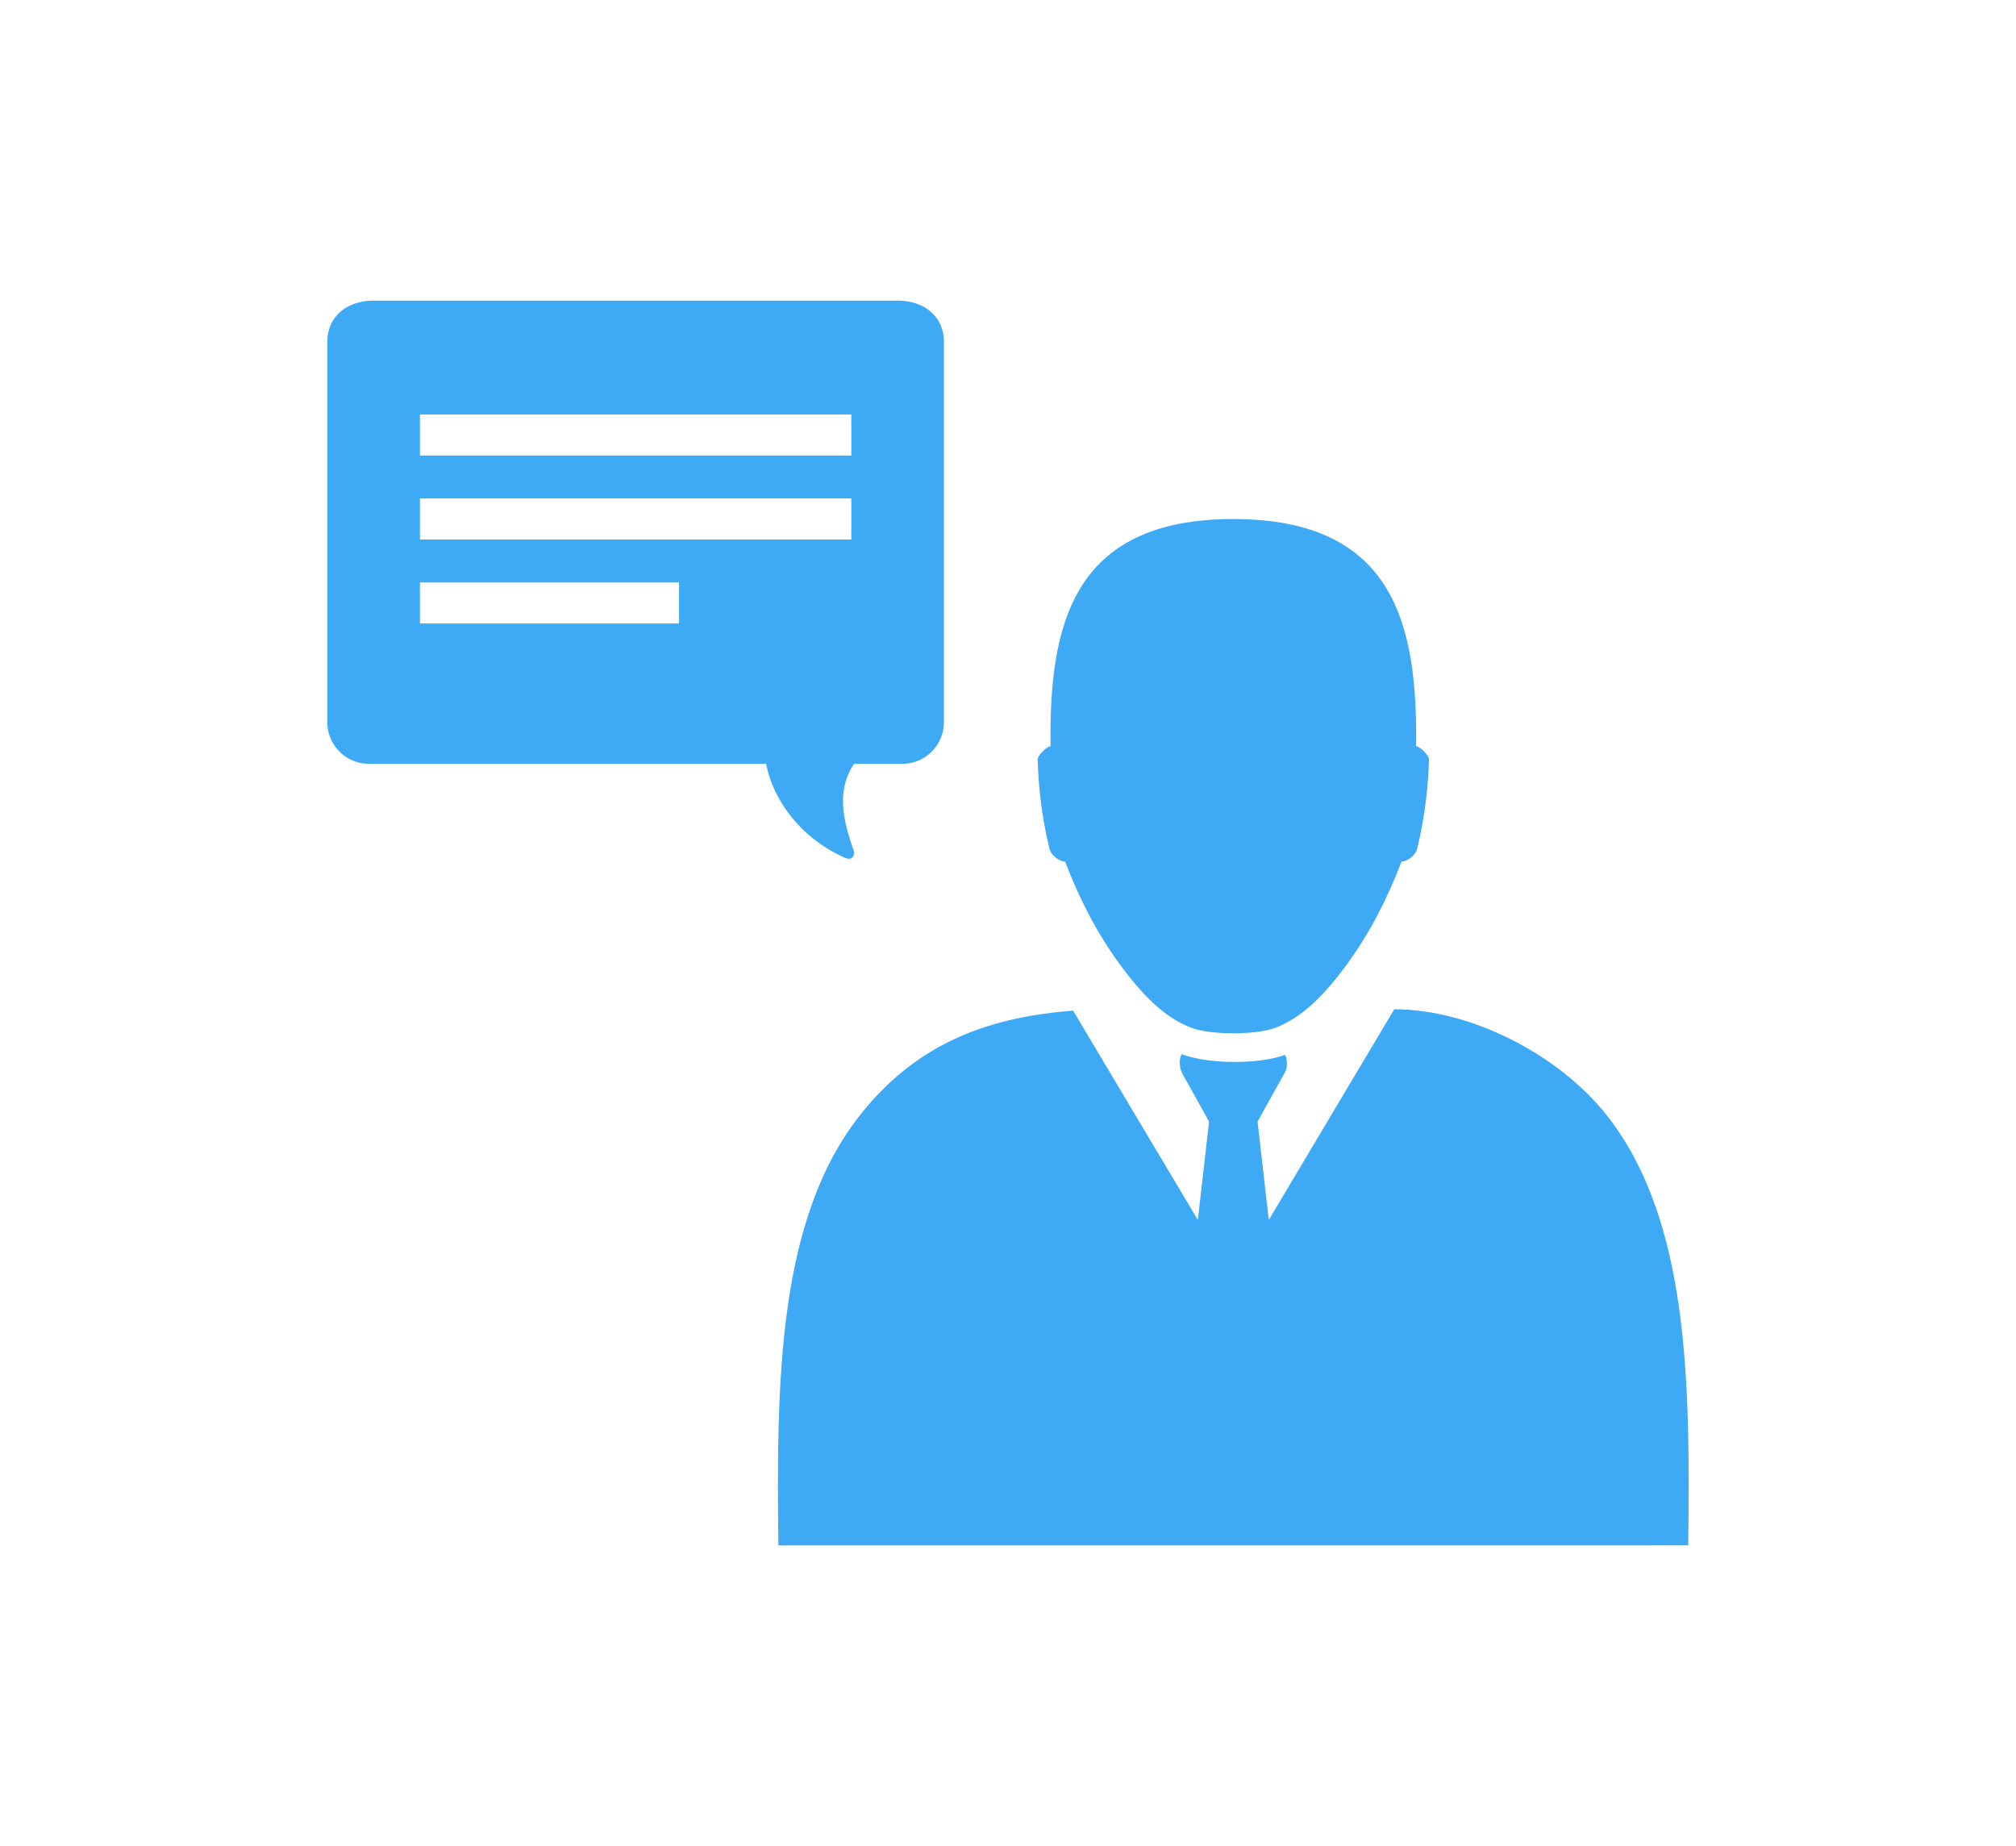
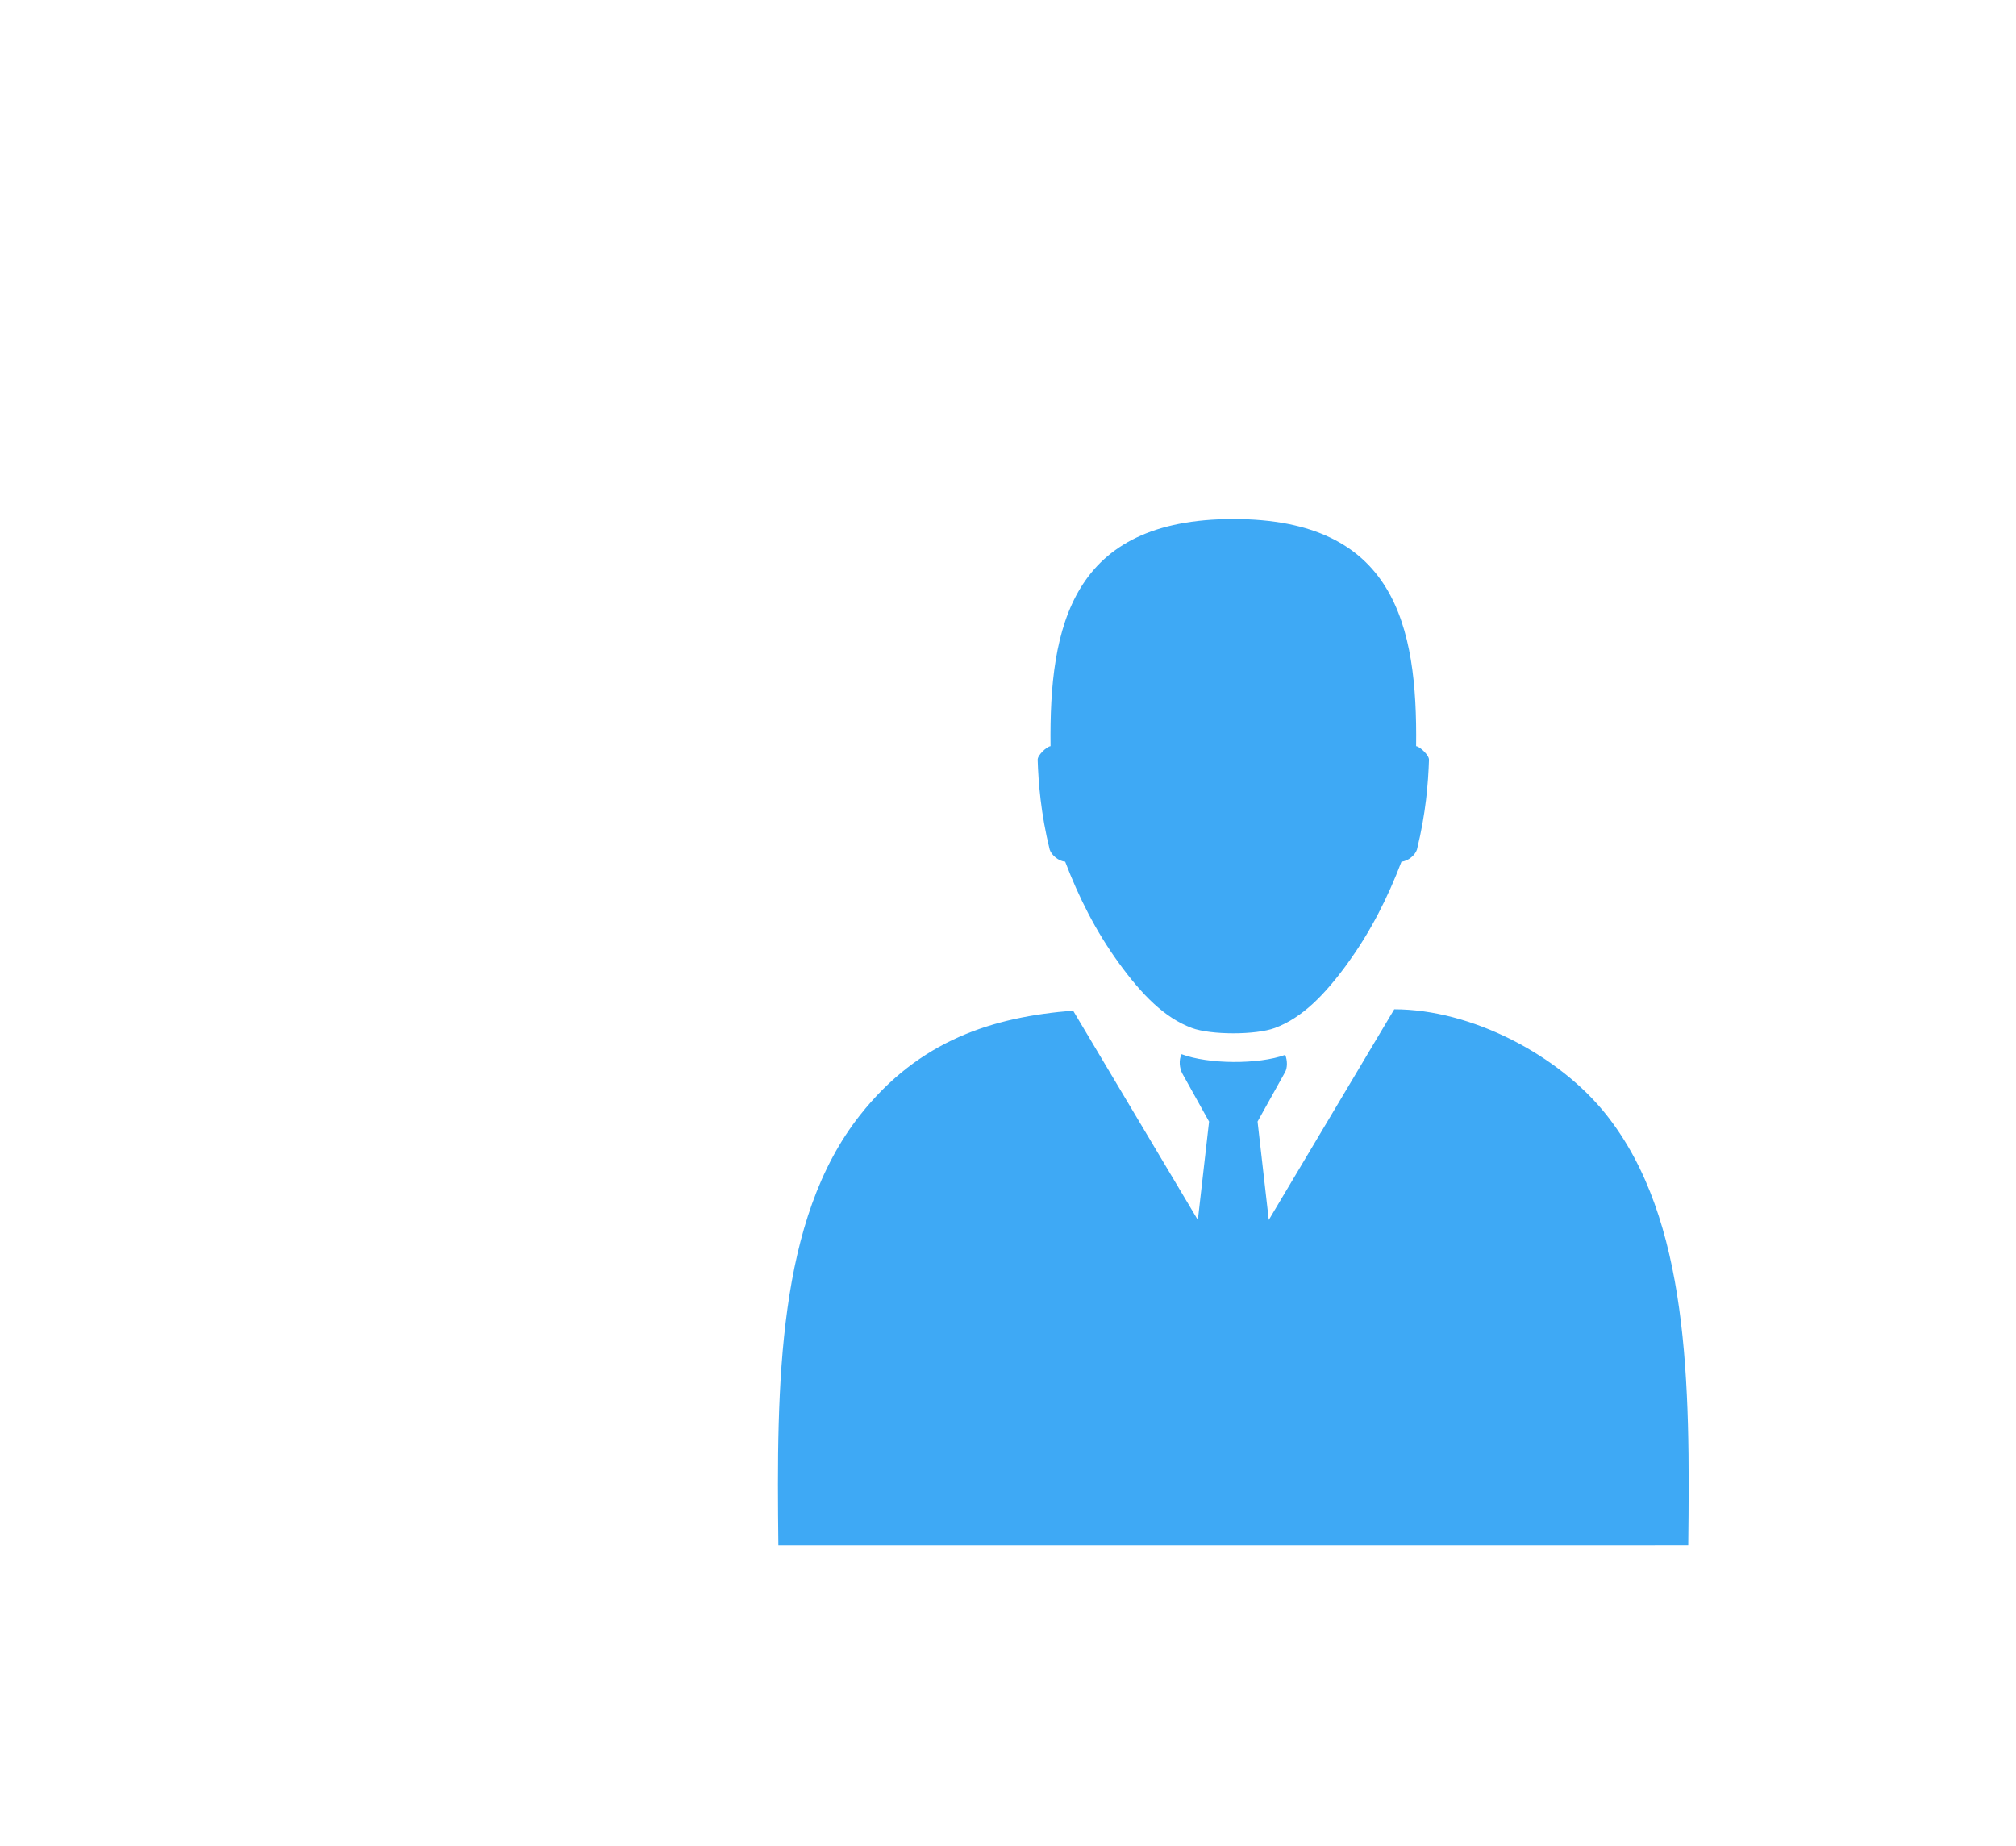
<svg xmlns="http://www.w3.org/2000/svg" id="Layer_1" data-name="Layer 1" viewBox="0 0 4456 4080">
  <defs>
    <style>.cls-1{fill:#3ea9f5;fill-rule:evenodd;}</style>
  </defs>
  <path class="cls-1" d="M2726,3415.56H1720.49c-4.26-359.76-2.37-719.57,180.49-951.06,131.35-166.36,294.34-216.87,470.92-230.89l275.75,462.66,24.78-217.44L2613.53,2373c-6.63-11.94-8.4-30.84-1.83-43.15,58.88,22.33,169.84,23.05,229.09,1.49,5,12.45,5,28.58-.31,38.15l-60.85,109.27,24.78,217.47,277.35-465.6c170.27,0,364.39,100.94,469.35,233.86,182.83,231.49,184.72,591.27,180.44,951Zm252.88-1286.89c51.26-70.44,88.8-145.57,118.84-224.24,15.2-1.23,30.27-14.76,34.18-26.64,19.71-79.91,25-148.12,26.62-198.64.28-10-20.08-29.07-28.47-30,3.25-265.9-46.89-502-404-502s-407.3,236.14-404,502c-8.43.91-28.79,20-28.47,30,1.6,50.52,6.91,118.73,26.58,198.64,3.94,11.88,19,25.41,34.21,26.64,30,78.67,67.59,153.8,118.84,224.24,51,70,100.37,120.56,161,143.23,42.17,15.76,141.65,15.76,183.83,0,60.59-22.67,110-73.21,161-143.23Z" />
-   <path class="cls-1" d="M1887.86,1688.09c-40.33,59.49-24,126.56,0,194.59.08,15.58-9.46,18.42-22.21,12.25-87.86-39.24-154.51-117.81-172.38-206.84H815.21a91.9,91.9,0,0,1-91.73-91.73V756.13c0-59.36,46.61-91.69,102.06-91.69H1984.3c55.44,0,102.06,32.33,102.06,91.69v840.23a91.89,91.89,0,0,1-91.69,91.73Zm-959.67-772h953.46v90.69H928.19V916.1Zm0,185.6h953.46v90.69H928.19V1101.7Zm0,185.63h572.65V1378H928.19v-90.69Z" />
</svg>